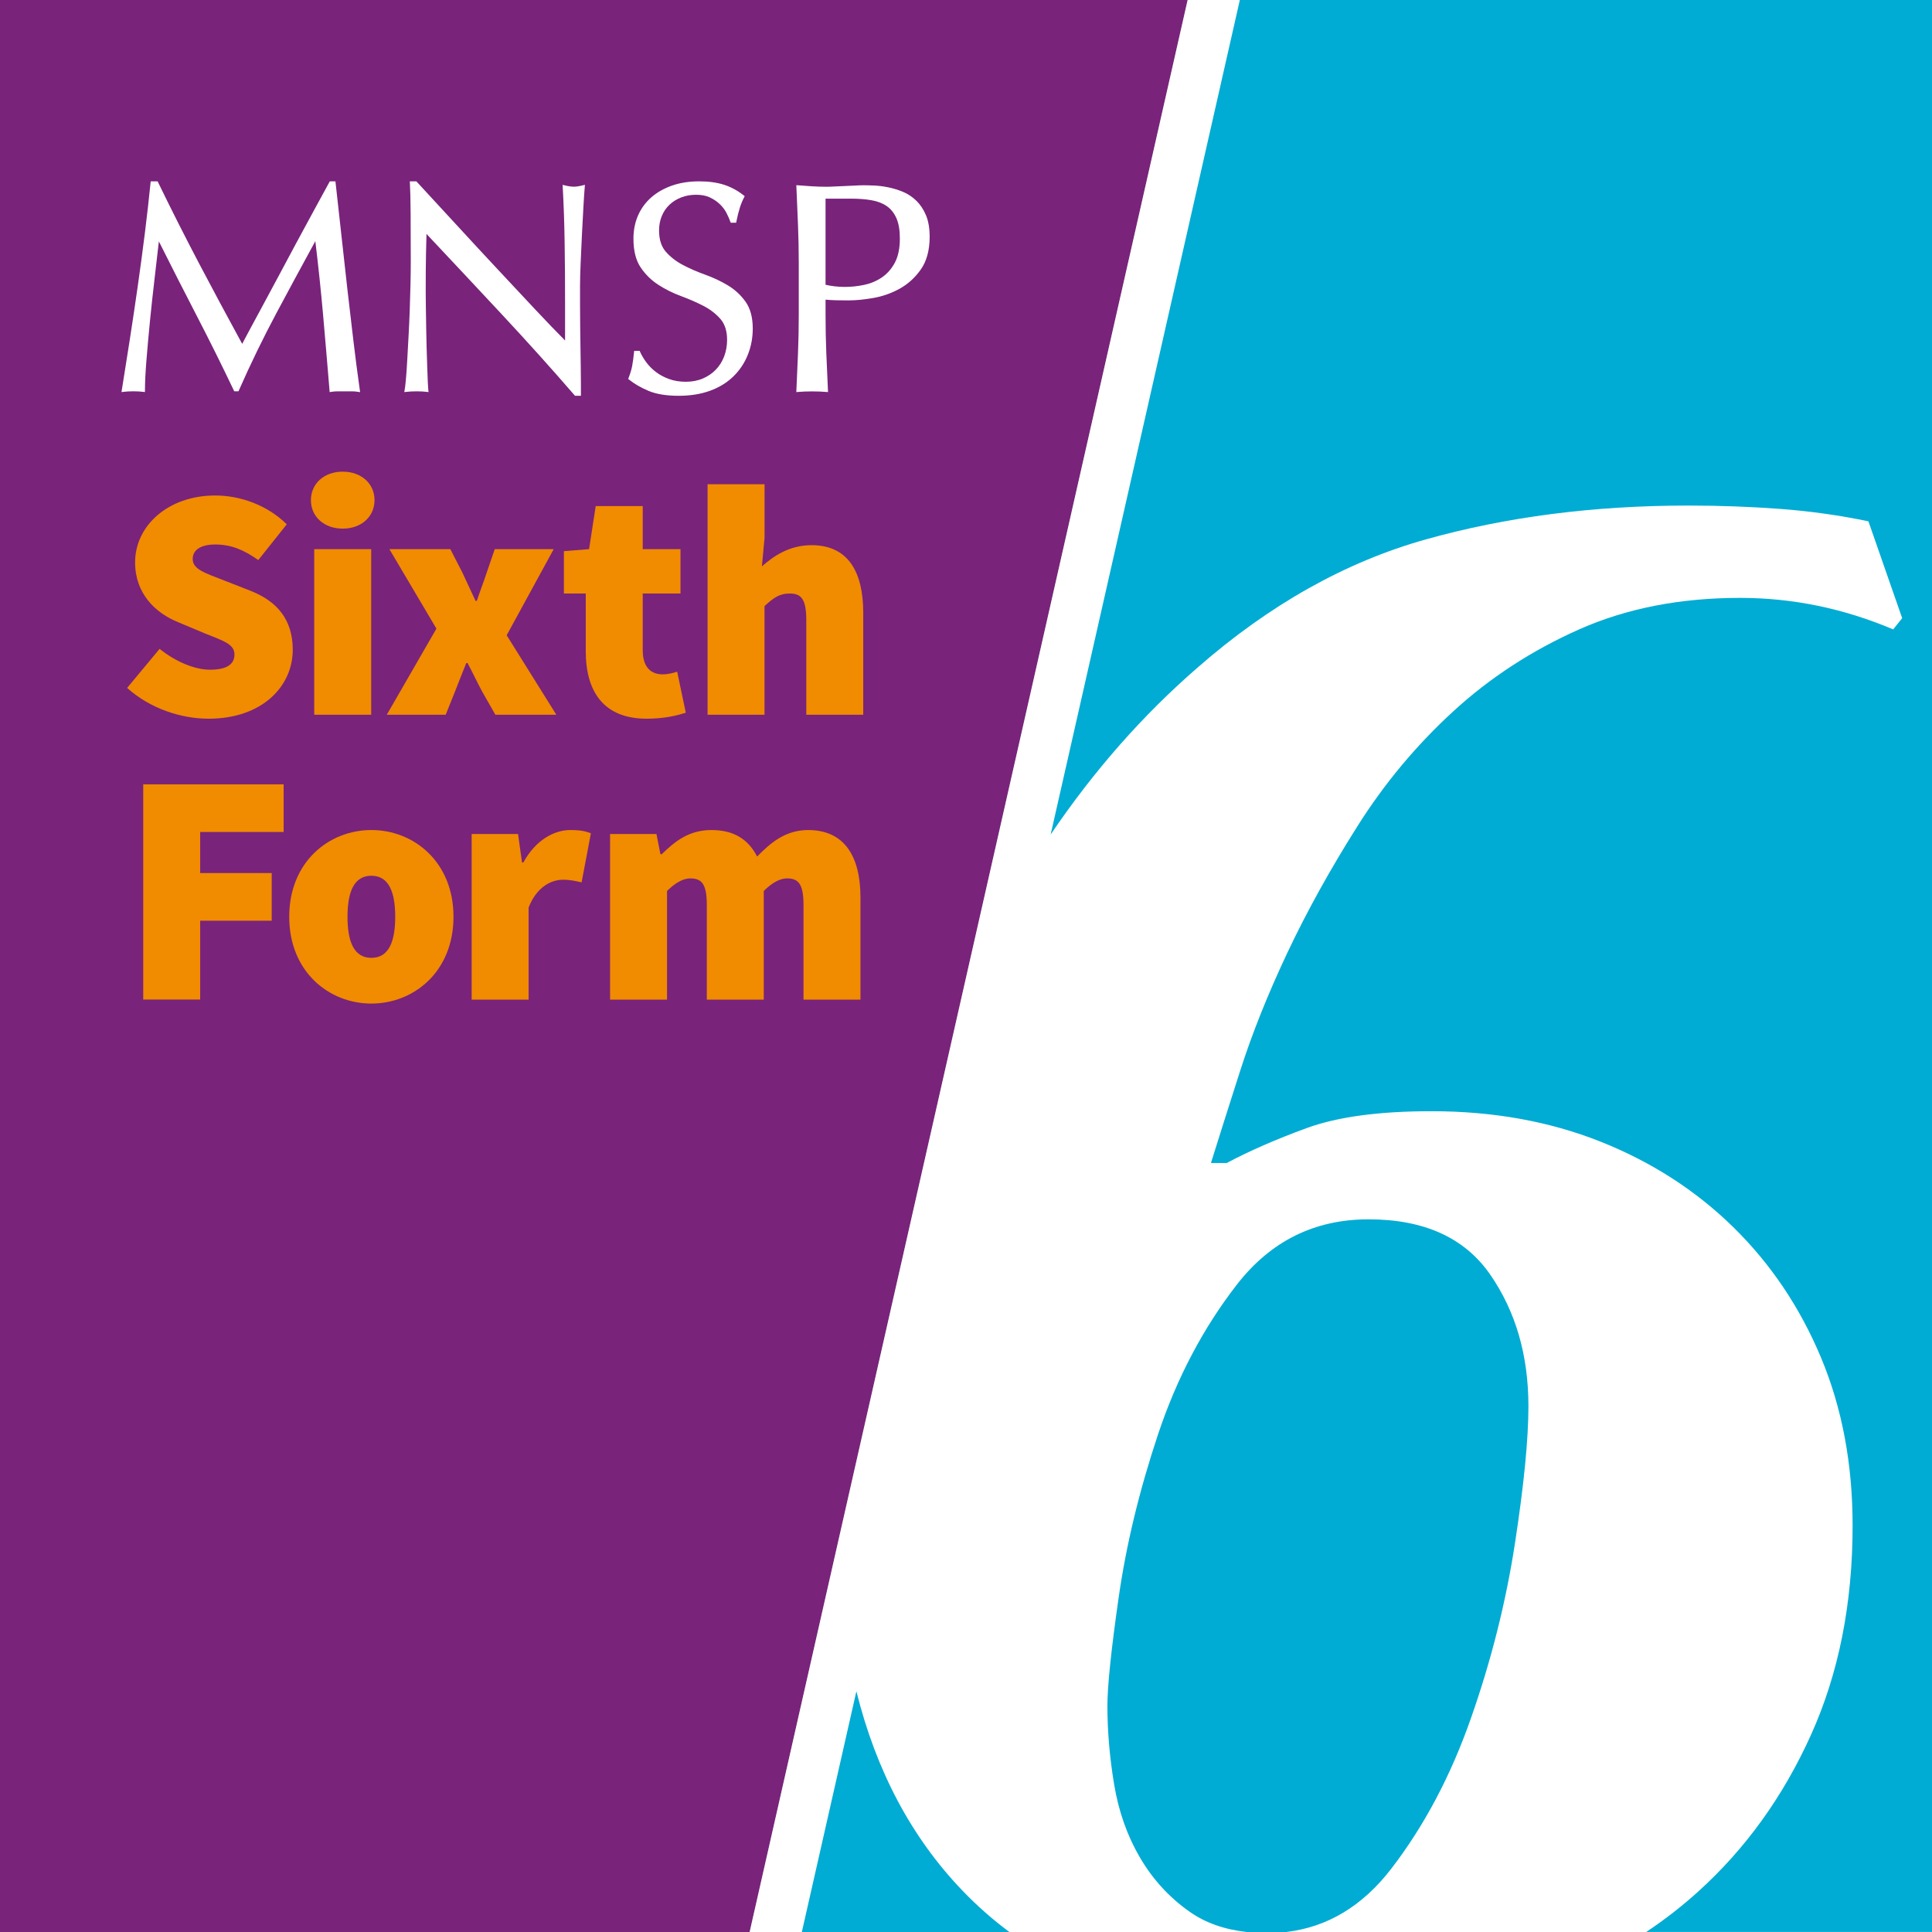
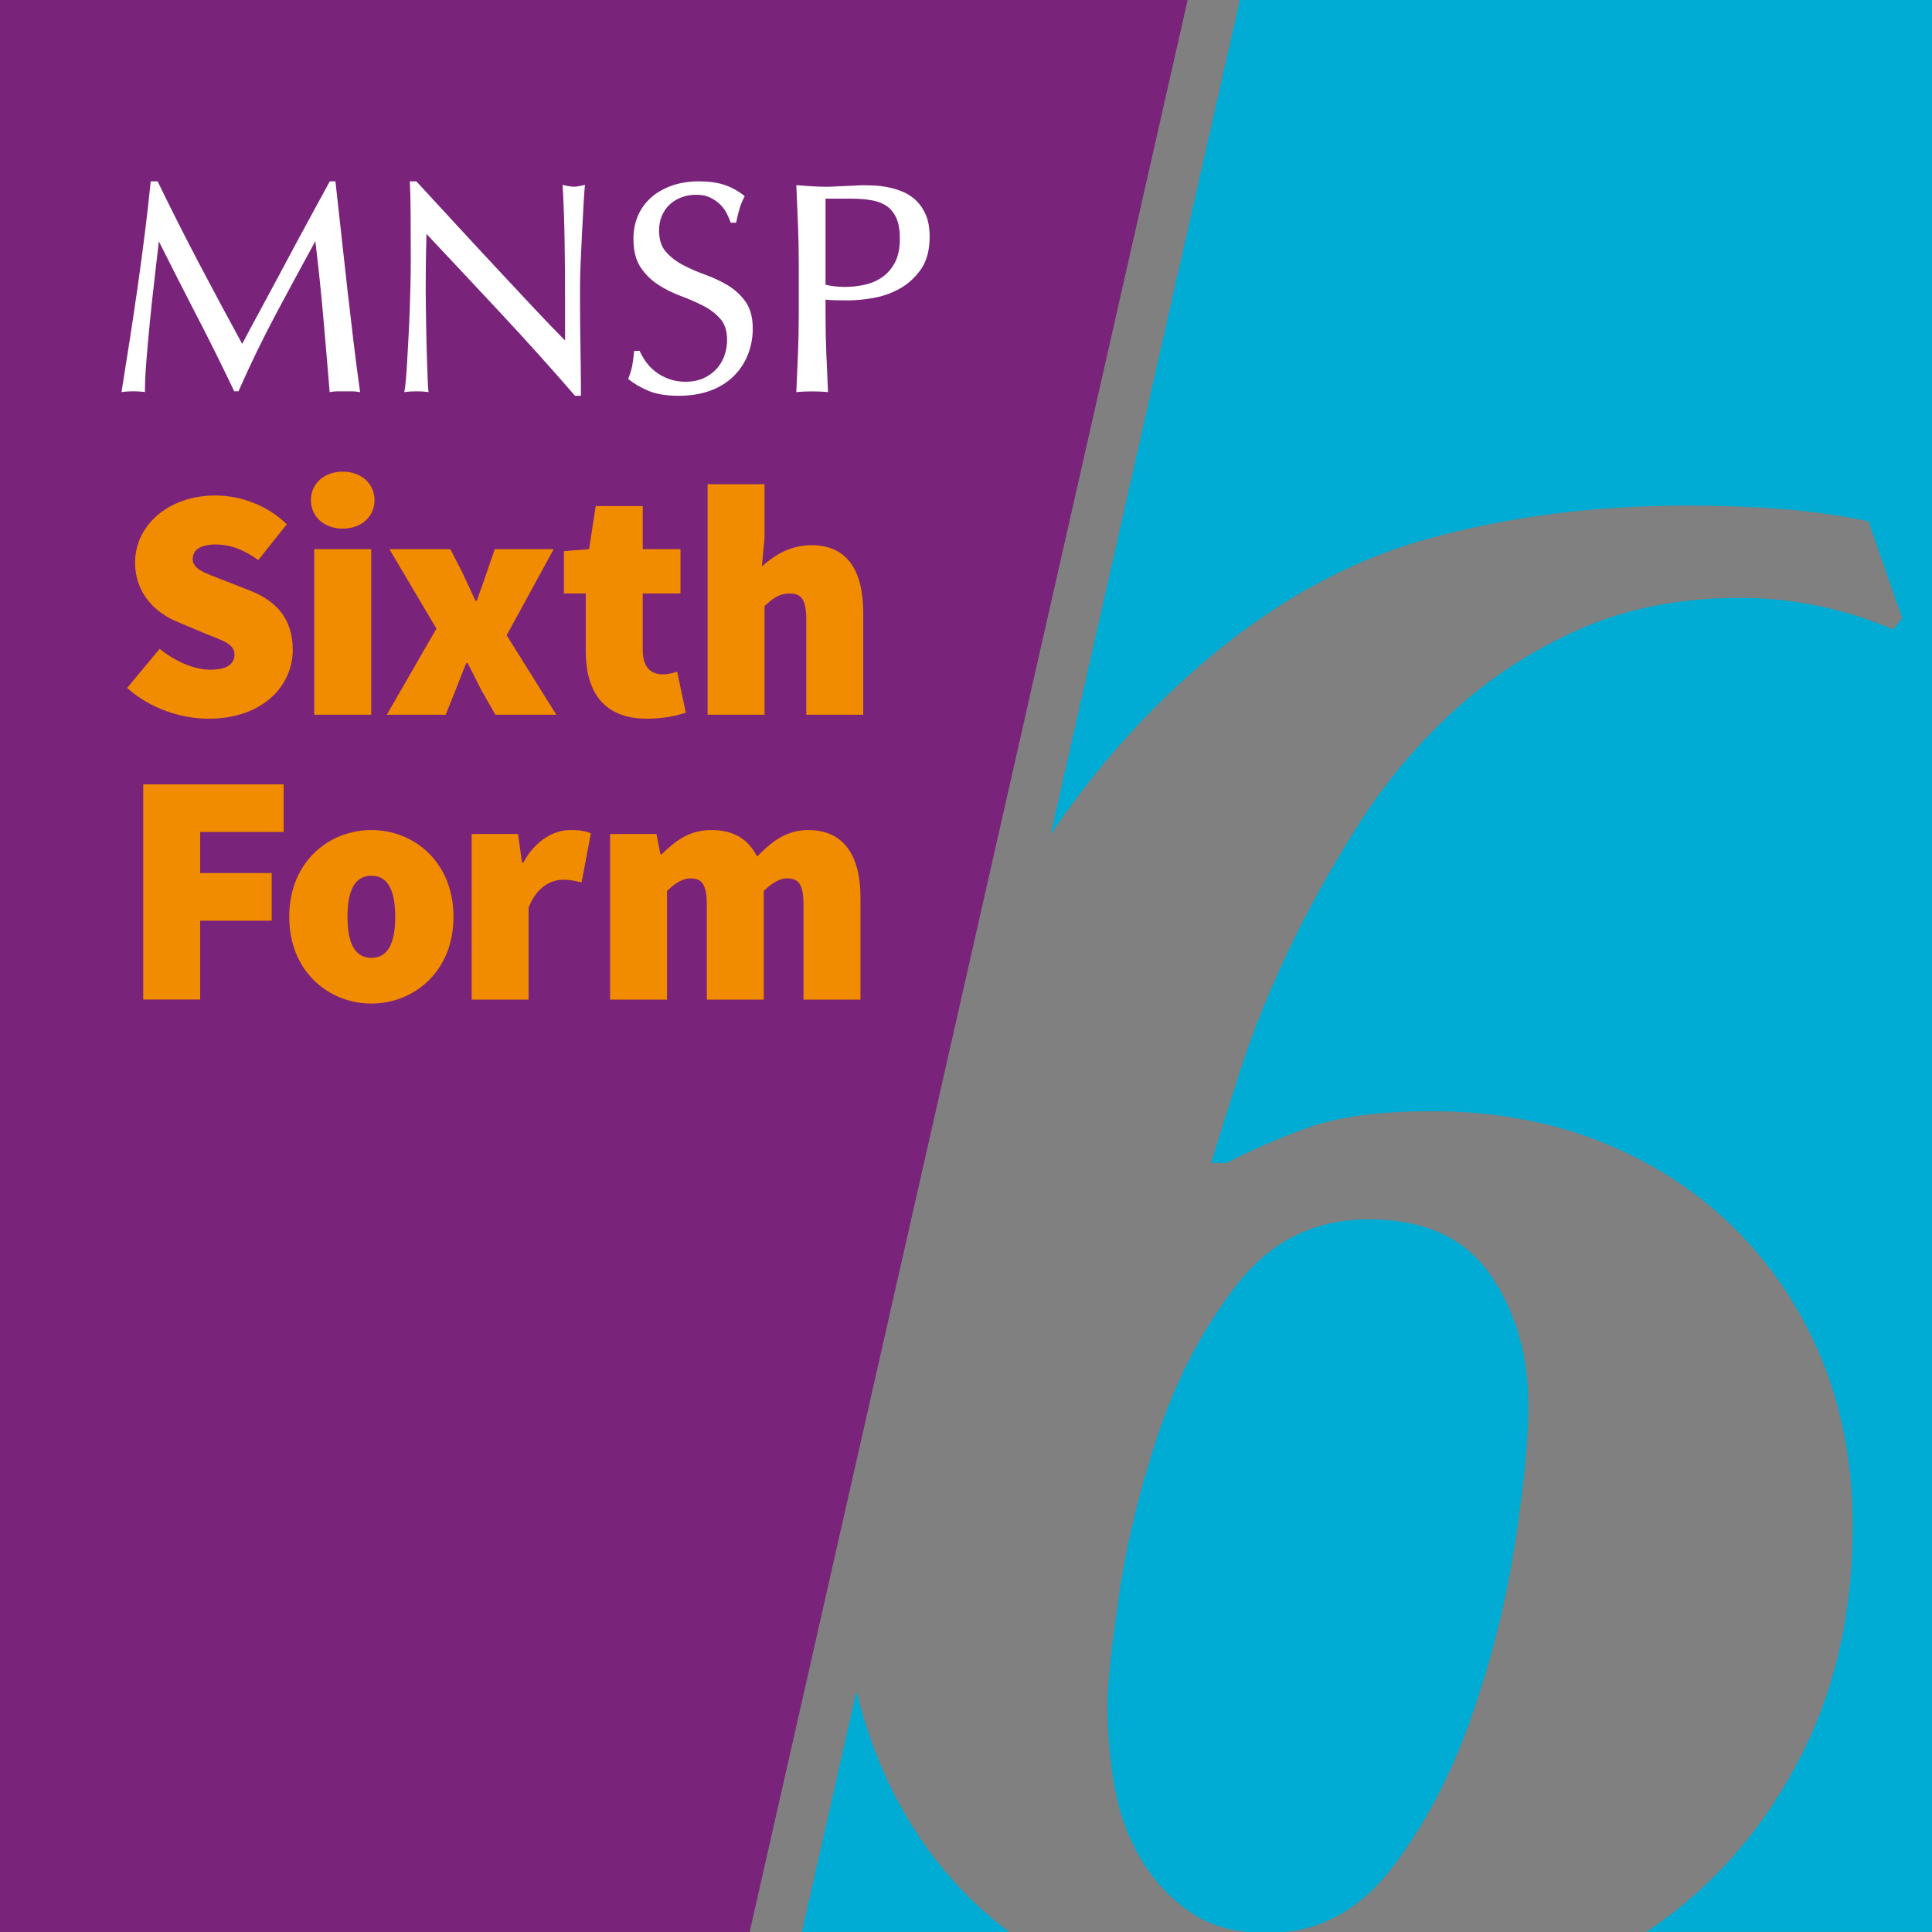
<svg xmlns="http://www.w3.org/2000/svg" version="1.1" id="Layer_1" x="0px" y="0px" width="155px" height="155px" viewBox="0 0 155 155" enable-background="new 0 0 155 155" xml:space="preserve">
  <rect x="0" y="0" width="155" height="155" fill="#808080" stroke="none" />
  <g>
    <polygon fill="#79237B" points="60.142,155 95.281,0 0,0 0,155  " />
-     <polygon fill="#FFFFFF" points="60.142,155 95.281,0 155,0 155,155  " />
    <path fill="#FFFFFF" d="M46.052,14.978c-0.216,0-0.48-0.039-0.789-0.116l-0.127-0.032l0.008,0.132   c0.079,1.39,0.131,2.894,0.155,4.469c0.025,1.598,0.035,3.238,0.035,4.876v3.01c-0.7-0.705-1.506-1.542-2.396-2.491   c-0.978-1.041-2.012-2.146-3.1-3.315c-1.045-1.119-2.121-2.281-3.292-3.554c-1.105-1.201-2.144-2.325-3.112-3.376l-0.03-0.031   h-0.526l0.006,0.102c0.031,0.539,0.051,1.362,0.059,2.452c0.007,1.096,0.012,2.419,0.012,3.936c0,0.515-0.008,1.101-0.023,1.787   c-0.017,0.668-0.035,1.352-0.06,2.051c-0.023,0.679-0.056,1.384-0.095,2.097c-0.041,0.701-0.076,1.349-0.107,1.943   c-0.033,0.619-0.068,1.121-0.107,1.536c-0.037,0.413-0.074,0.715-0.105,0.873l-0.025,0.13l0.132-0.016   c0.262-0.031,0.555-0.046,0.871-0.046c0.299,0,0.577,0.016,0.823,0.046l0.124,0.016l-0.016-0.125   c-0.011-0.091-0.028-0.291-0.047-0.719c-0.017-0.358-0.032-0.775-0.047-1.252c-0.018-0.476-0.033-0.994-0.048-1.55   c-0.017-0.556-0.028-1.104-0.036-1.645l-0.007-0.546c-0.005-0.345-0.011-0.68-0.016-1.006c-0.008-0.493-0.012-0.907-0.012-1.24   c0-1.284,0.008-2.309,0.024-3.05c0.014-0.644,0.026-1.155,0.039-1.556c2.066,2.194,4.098,4.365,6.042,6.451   c2.062,2.212,4.027,4.397,5.842,6.498l0.03,0.034h0.475v-0.883c0-0.383-0.004-0.832-0.012-1.35   c-0.006-0.404-0.012-0.834-0.019-1.288l-0.029-2.159c-0.008-0.587-0.011-1.151-0.011-1.692v-1.432c0-0.465,0.016-1.082,0.048-1.833   c0.031-0.762,0.067-1.542,0.107-2.337c0.041-0.795,0.079-1.542,0.12-2.242c0.039-0.684,0.074-1.212,0.106-1.57l0.013-0.137   l-0.132,0.033C46.483,14.939,46.235,14.978,46.052,14.978z M74.29,17.269c-0.194-0.462-0.454-0.853-0.772-1.164   c-0.318-0.308-0.677-0.548-1.069-0.711c-0.383-0.159-0.778-0.282-1.175-0.363c-0.394-0.081-0.772-0.128-1.124-0.144   c-0.364-0.016-0.654-0.023-0.888-0.023c-0.174,0-0.386,0.007-0.649,0.024c-0.278,0.017-0.538,0.028-0.797,0.036   c-0.278,0.008-0.554,0.02-0.826,0.036c-0.277,0.016-0.502,0.023-0.685,0.023c-0.374,0-0.759-0.013-1.152-0.036   c-0.418-0.024-0.795-0.053-1.155-0.082l-0.11-0.009l0.004,0.11c0.048,1.049,0.092,2.079,0.13,3.087   c0.041,0.997,0.061,2.034,0.061,3.086v4.104c0,1.052-0.02,2.095-0.061,3.096c-0.039,1.016-0.083,2.026-0.13,3.006l-0.004,0.112   l0.11-0.01c0.357-0.031,0.748-0.046,1.161-0.046c0.412,0,0.803,0.016,1.161,0.046l0.11,0.01l-0.004-0.11   c-0.051-1.063-0.095-2.046-0.132-3.005c-0.041-1.003-0.061-2.044-0.061-3.097v-1.204c0.279,0.026,0.558,0.042,0.833,0.049   c0.303,0.008,0.637,0.011,1.003,0.011c0.578,0,1.245-0.065,1.985-0.192c0.748-0.129,1.463-0.381,2.13-0.75   c0.67-0.373,1.243-0.895,1.704-1.556c0.462-0.667,0.697-1.544,0.697-2.609C74.583,18.309,74.484,17.73,74.29,17.269z M71.79,21.077   c-0.27,0.5-0.621,0.899-1.043,1.182c-0.425,0.287-0.899,0.487-1.411,0.594c-1.106,0.235-2.155,0.208-3.104-0.006v-6.91h2.051   c0.613,0,1.169,0.043,1.653,0.13c0.476,0.083,0.885,0.244,1.213,0.473c0.325,0.226,0.583,0.55,0.766,0.961   c0.185,0.414,0.278,0.963,0.278,1.631C72.194,19.921,72.058,20.576,71.79,21.077z M28.353,27.337   c-0.16-1.344-0.319-2.704-0.477-4.078c-0.161-1.404-0.318-2.816-0.465-4.198c-0.164-1.532-0.324-2.98-0.49-4.425l-0.009-0.085   h-0.454l-0.028,0.051c-0.397,0.731-0.826,1.519-1.288,2.361c-0.482,0.88-0.952,1.747-1.396,2.578   c-0.47,0.874-0.932,1.738-1.384,2.588s-0.879,1.642-1.275,2.372c-0.397,0.733-0.749,1.379-1.05,1.945   c-0.252,0.473-0.455,0.853-0.607,1.141c-1.188-2.176-2.342-4.329-3.432-6.4c-1.108-2.108-2.229-4.321-3.326-6.582l-0.026-0.054   H12.09l-0.009,0.086c-0.127,1.265-0.279,2.617-0.453,4.018c-0.181,1.446-0.373,2.886-0.573,4.279   c-0.209,1.464-0.425,2.916-0.643,4.317c-0.224,1.43-0.438,2.79-0.645,4.078l-0.021,0.127l0.129-0.016   c0.246-0.031,0.523-0.047,0.823-0.047s0.577,0.016,0.823,0.047l0.108,0.014v-0.11c0-0.641,0.04-1.46,0.119-2.438   c0.076-0.952,0.169-1.989,0.285-3.17c0.112-1.127,0.237-2.274,0.371-3.41c0.124-1.057,0.239-2.044,0.341-2.961   c1.006,2.008,2.024,4.009,3.03,5.953c1.042,2.01,2.047,4.036,2.992,6.021l0.026,0.055h0.339l0.025-0.057   c0.942-2.139,1.958-4.227,3.015-6.208c0.99-1.854,2.041-3.799,3.126-5.782c0.238,1.962,0.446,3.929,0.617,5.853   c0.174,1.975,0.351,4.045,0.524,6.153l0.009,0.105l0.104-0.017c0.183-0.031,0.366-0.046,0.544-0.046h1.121   c0.18,0,0.363,0.015,0.544,0.046l0.13,0.021l-0.019-0.131C28.681,29.974,28.505,28.63,28.353,27.337z M58.385,22.888   c-0.561-0.336-1.173-0.624-1.818-0.854c-0.634-0.226-1.236-0.49-1.789-0.781c-0.542-0.287-1.002-0.645-1.367-1.065   c-0.356-0.408-0.536-0.981-0.536-1.701c0-0.417,0.074-0.806,0.219-1.156c0.146-0.352,0.354-0.659,0.62-0.908   c0.267-0.253,0.586-0.449,0.947-0.589c0.359-0.138,0.761-0.209,1.193-0.209c0.428,0,0.8,0.073,1.104,0.217   c0.309,0.147,0.577,0.33,0.797,0.542c0.223,0.216,0.402,0.453,0.53,0.702c0.131,0.257,0.239,0.5,0.316,0.717l0.023,0.063h0.435   l0.015-0.077c0.095-0.456,0.189-0.839,0.284-1.135c0.095-0.297,0.213-0.582,0.352-0.843l0.037-0.071l-0.062-0.05   c-0.483-0.387-1.015-0.677-1.581-0.863c-0.563-0.184-1.239-0.279-2.011-0.279c-0.801,0-1.535,0.115-2.178,0.34   c-0.645,0.226-1.206,0.544-1.667,0.949c-0.463,0.408-0.819,0.896-1.062,1.454c-0.244,0.558-0.366,1.186-0.366,1.864   c0,0.955,0.193,1.727,0.576,2.295c0.378,0.564,0.857,1.034,1.423,1.4c0.562,0.363,1.175,0.667,1.82,0.903   c0.634,0.236,1.237,0.499,1.791,0.783c0.544,0.28,1.002,0.634,1.367,1.051c0.356,0.409,0.536,0.974,0.536,1.679   c0,0.462-0.078,0.904-0.23,1.313c-0.155,0.409-0.377,0.767-0.661,1.063c-0.284,0.301-0.634,0.541-1.04,0.718   c-0.409,0.177-0.874,0.267-1.381,0.267c-0.496,0-0.951-0.075-1.35-0.222c-0.405-0.147-0.761-0.34-1.059-0.57   c-0.302-0.232-0.561-0.495-0.768-0.778l0,0c-0.209-0.285-0.378-0.572-0.502-0.853l-0.025-0.057h-0.437l-0.01,0.087   c-0.046,0.456-0.099,0.833-0.153,1.125c-0.054,0.287-0.153,0.614-0.293,0.973l-0.026,0.067l0.056,0.045   c0.42,0.34,0.945,0.645,1.561,0.907c0.622,0.267,1.442,0.401,2.437,0.401c0.929,0,1.772-0.135,2.502-0.4   c0.733-0.265,1.363-0.649,1.871-1.142c0.509-0.491,0.901-1.077,1.167-1.739c0.266-0.662,0.4-1.372,0.4-2.112   c0-0.892-0.195-1.615-0.578-2.155C59.432,23.67,58.953,23.229,58.385,22.888z" />
    <g>
      <g>
        <path fill="#F18B00" d="M10.2,55.191l2.604-3.136c1.223,0.984,2.764,1.674,4.039,1.674c1.383,0,1.967-0.453,1.967-1.223     c0-0.823-0.877-1.09-2.339-1.674l-2.152-0.904c-1.861-0.744-3.481-2.313-3.481-4.808c0-2.95,2.656-5.368,6.431-5.368     c1.966,0,4.145,0.744,5.738,2.312l-2.285,2.869c-1.169-0.823-2.178-1.248-3.453-1.248c-1.116,0-1.808,0.398-1.808,1.169     c0,0.823,0.984,1.116,2.551,1.727l2.099,0.823c2.153,0.851,3.376,2.337,3.376,4.729c0,2.923-2.446,5.527-6.749,5.527     C14.558,57.662,12.061,56.865,10.2,55.191z" />
        <path fill="#F18B00" d="M24.944,40.126c0-1.33,1.063-2.286,2.551-2.286c1.488,0,2.552,0.956,2.552,2.286     c0,1.328-1.063,2.285-2.552,2.285C26.008,42.411,24.944,41.454,24.944,40.126z M25.21,44.057h4.57v13.285h-4.57V44.057z" />
        <path fill="#F18B00" d="M35.013,50.434l-3.772-6.376h4.889l0.957,1.86c0.346,0.744,0.717,1.541,1.063,2.285h0.107     c0.239-0.744,0.558-1.541,0.797-2.285l0.639-1.86h4.729l-3.772,6.908l3.984,6.377h-4.89l-1.062-1.86     c-0.4-0.744-0.77-1.541-1.17-2.285h-0.105c-0.293,0.744-0.611,1.515-0.904,2.285l-0.744,1.86h-4.729L35.013,50.434z" />
        <path fill="#F18B00" d="M46.993,52.241v-4.624H45.24v-3.4l2.02-0.16l0.532-3.453h3.773v3.453h3.03v3.56h-3.03v4.545     c0,1.461,0.744,1.939,1.595,1.939c0.425,0,0.851-0.107,1.169-0.212l0.691,3.294c-0.691,0.212-1.674,0.477-3.135,0.477     C48.428,57.662,46.993,55.484,46.993,52.241z" />
        <path fill="#F18B00" d="M56.769,38.849h4.569v4.304l-0.212,2.285c0.903-0.798,2.177-1.7,3.984-1.7     c2.922,0,4.145,2.125,4.145,5.42v8.184h-4.569v-7.6c0-1.7-0.425-2.125-1.33-2.125c-0.851,0-1.328,0.373-2.02,1.011v8.714h-4.569     V38.849H56.769z" />
        <path fill="#F18B00" d="M11.49,62.924h11.265v3.825H16.06v3.293h5.738v3.826H16.06v6.323H11.49V62.924z" />
        <path fill="#F18B00" d="M23.204,73.552c0-4.411,3.188-6.961,6.59-6.961s6.589,2.551,6.589,6.961s-3.188,6.962-6.589,6.962     C26.394,80.514,23.204,77.963,23.204,73.552z M31.707,73.552c0-2.02-0.531-3.293-1.913-3.293c-1.382,0-1.914,1.275-1.914,3.293     s0.532,3.294,1.914,3.294C31.175,76.847,31.707,75.572,31.707,73.552z" />
        <path fill="#F18B00" d="M37.841,66.91h3.72l0.32,2.285h0.106c0.984-1.806,2.471-2.604,3.772-2.604     c0.824,0,1.276,0.107,1.646,0.267l-0.744,3.933c-0.478-0.107-0.903-0.212-1.488-0.212c-0.957,0-2.125,0.584-2.764,2.232v7.386     h-4.57V66.91z" />
        <path fill="#F18B00" d="M48.946,66.91h3.72l0.319,1.621h0.106c1.063-1.037,2.179-1.939,3.985-1.939     c1.807,0,2.95,0.744,3.667,2.125c1.089-1.116,2.284-2.125,4.092-2.125c2.923,0,4.199,2.125,4.199,5.42v8.185h-4.571v-7.6     c0-1.701-0.424-2.125-1.328-2.125c-0.532,0-1.169,0.319-1.86,1.009v8.716h-4.57v-7.6c0-1.701-0.425-2.125-1.33-2.125     c-0.532,0-1.169,0.319-1.86,1.009v8.716h-4.57V66.91H48.946z" />
      </g>
    </g>
    <path fill="#00ACD3" d="M77.191,151.654c-4.067-4.248-6.895-9.572-8.485-15.965L64.33,155h16.649   C79.625,153.99,78.361,152.877,77.191,151.654z M109.797,97.824c-4.336,0-7.857,1.748-10.568,5.24   c-2.707,3.492-4.816,7.496-6.322,12.012c-1.506,4.518-2.559,8.883-3.16,13.098c-0.604,4.213-0.902,7.107-0.902,8.67   c0,2.049,0.18,4.154,0.541,6.322s1.053,4.127,2.078,5.873c1.021,1.744,2.348,3.189,3.975,4.334   c1.256,0.887,2.785,1.428,4.584,1.627h3.168c3.305-0.389,6.109-2.076,8.414-5.059c2.646-3.434,4.787-7.467,6.41-12.104   c1.627-4.635,2.801-9.301,3.523-14c0.723-4.697,1.084-8.369,1.084-11.02c0-4.094-1.025-7.613-3.072-10.568   C117.504,99.301,114.25,97.824,109.797,97.824z M99.469,0L84.291,66.952c3.449-5.098,7.375-9.563,11.777-13.384   c5.779-5.059,11.893-8.491,18.336-10.297c6.439-1.805,13.457-2.711,21.045-2.711c2.525,0,4.992,0.09,7.404,0.271   c2.406,0.181,4.756,0.515,7.047,0.995l2.707,7.767l-0.721,0.903c-3.975-1.685-8.07-2.529-12.283-2.529   c-4.818,0-9.123,0.843-12.916,2.529c-3.793,1.688-7.168,3.884-10.115,6.592c-2.955,2.711-5.514,5.78-7.678,9.213   c-2.168,3.432-4.037,6.805-5.602,10.115c-1.564,3.314-2.83,6.477-3.793,9.482c-0.963,3.012-1.746,5.48-2.348,7.408h1.266   c1.807-0.963,3.941-1.896,6.412-2.801c2.467-0.904,5.809-1.355,10.025-1.355c4.938,0,9.453,0.812,13.547,2.439   c4.092,1.627,7.646,3.914,10.658,6.863c3.01,2.955,5.355,6.443,7.043,10.479c1.686,4.037,2.529,8.52,2.529,13.459   c0,6.262-1.113,11.863-3.34,16.797c-2.23,4.941-5.24,9.123-9.033,12.555c-1.309,1.186-2.705,2.27-4.182,3.254H155V0H99.469z" />
  </g>
</svg>